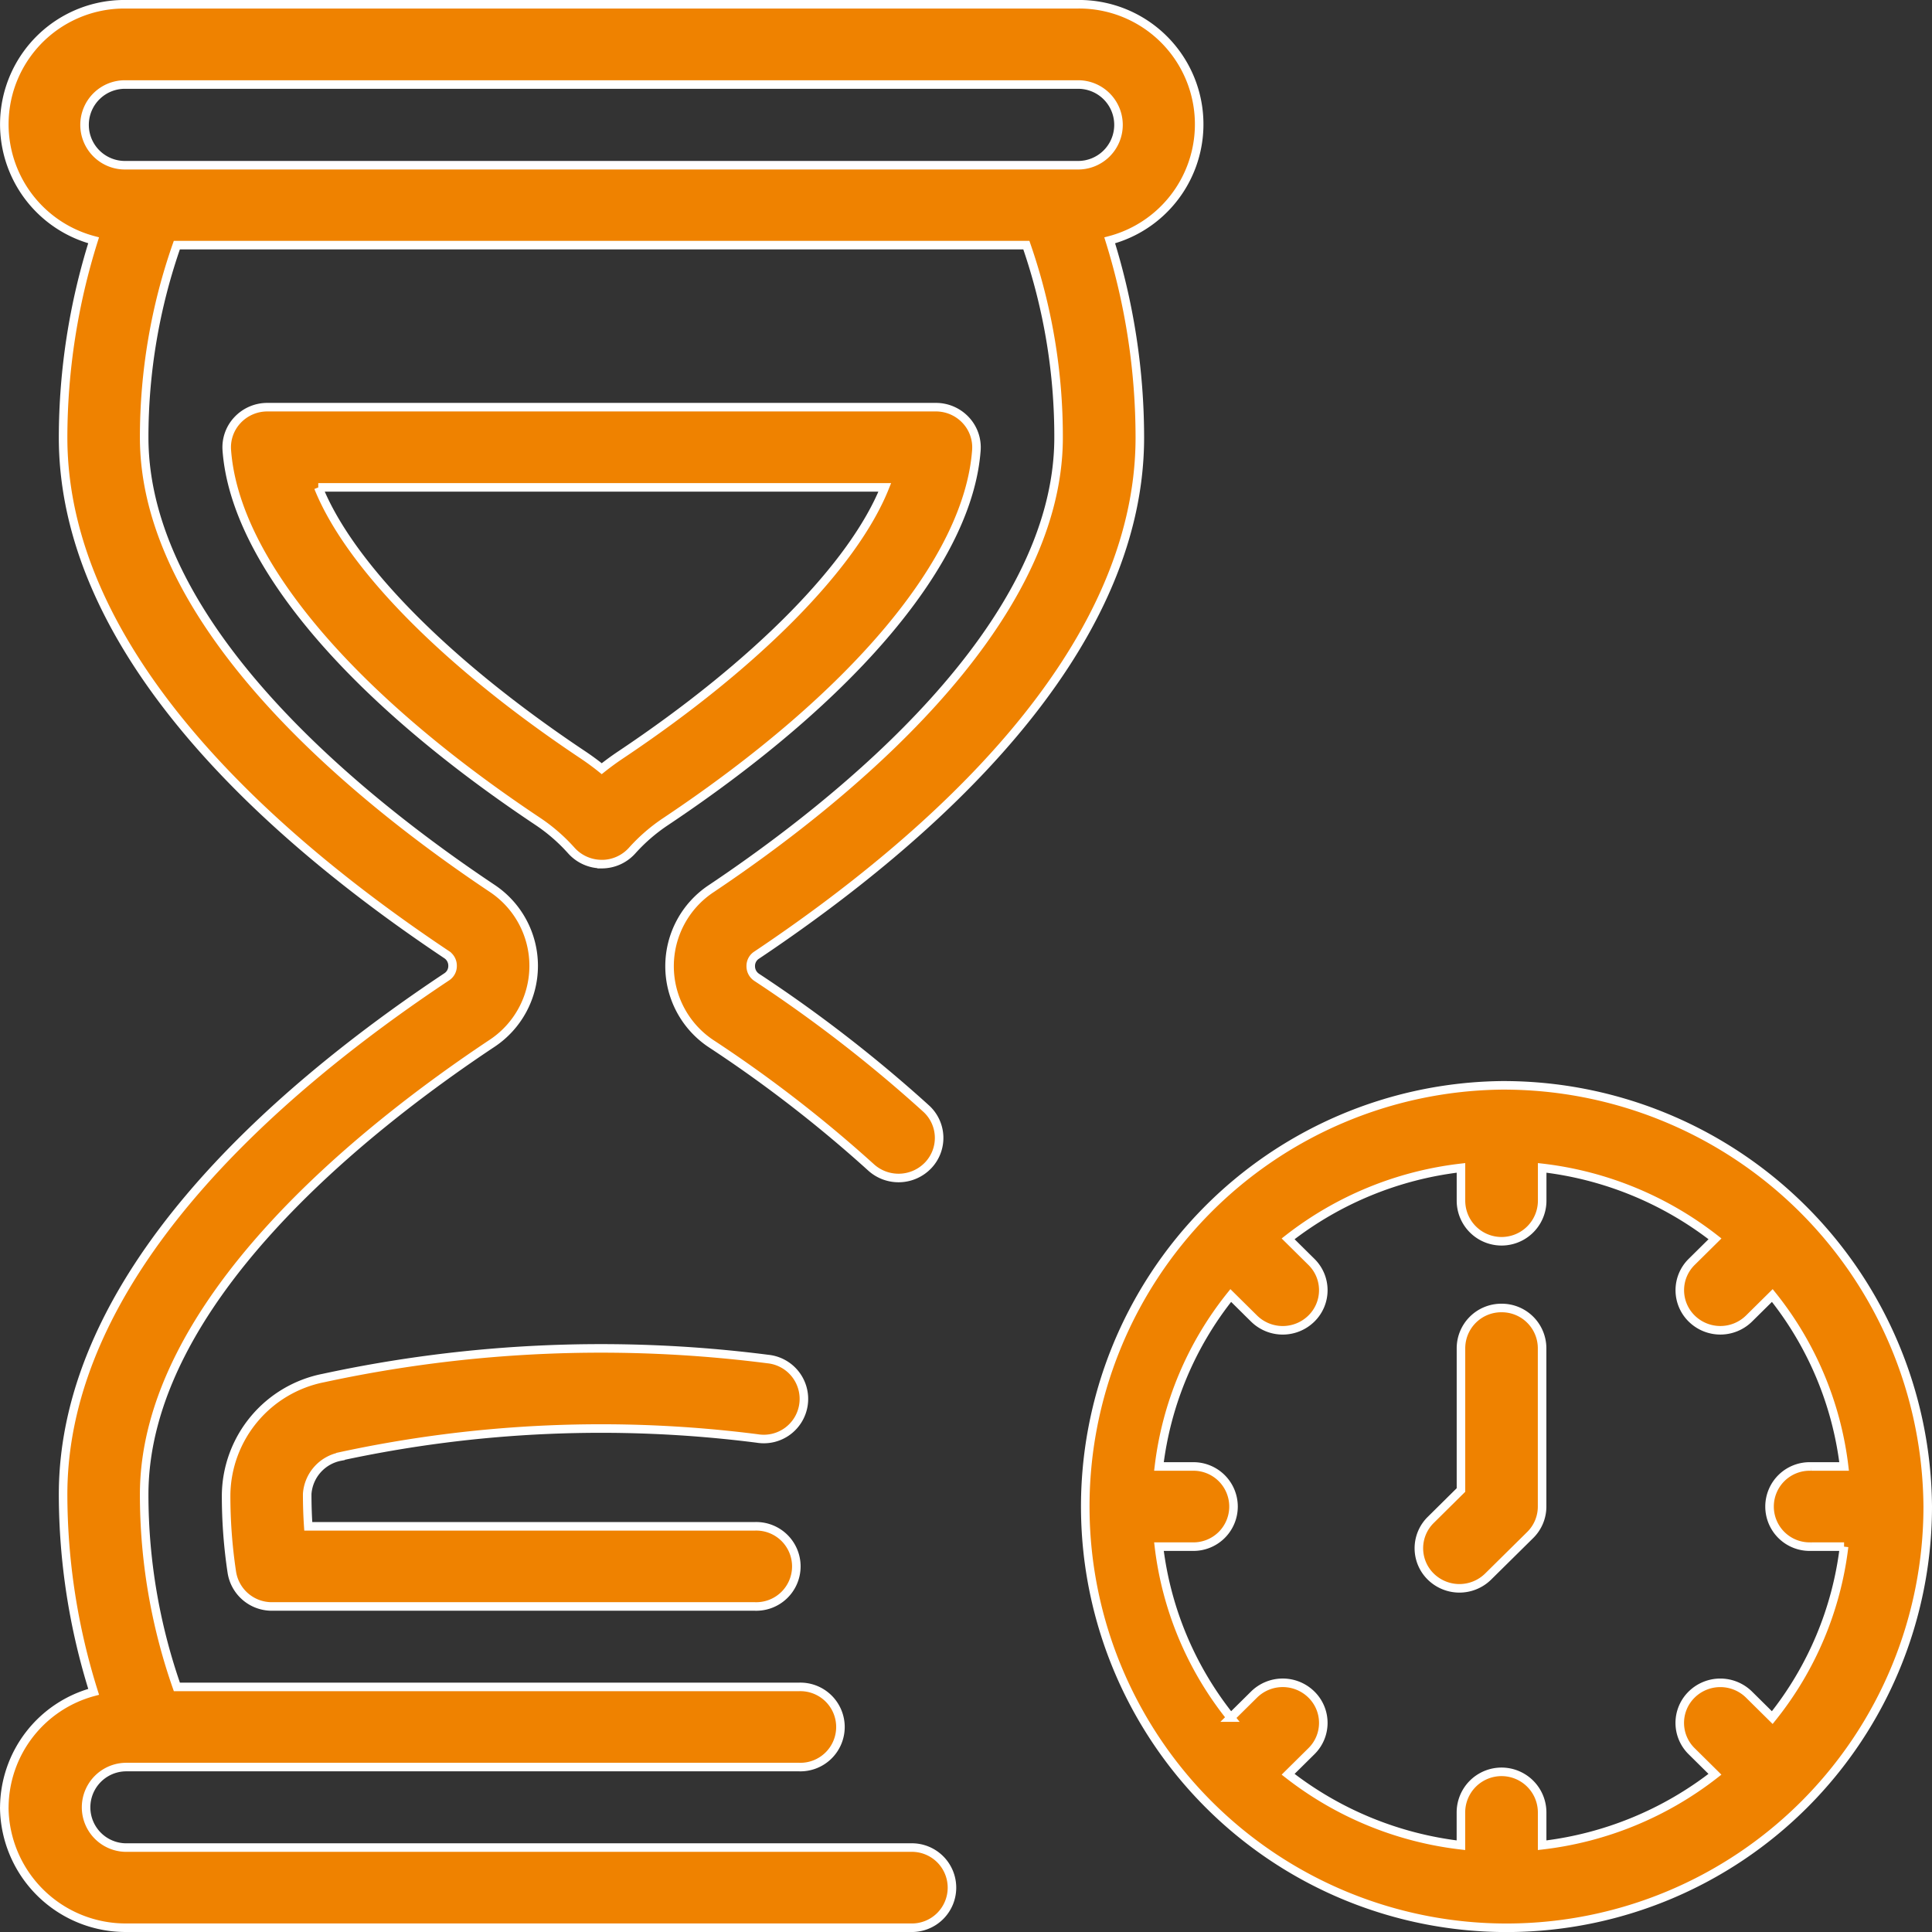
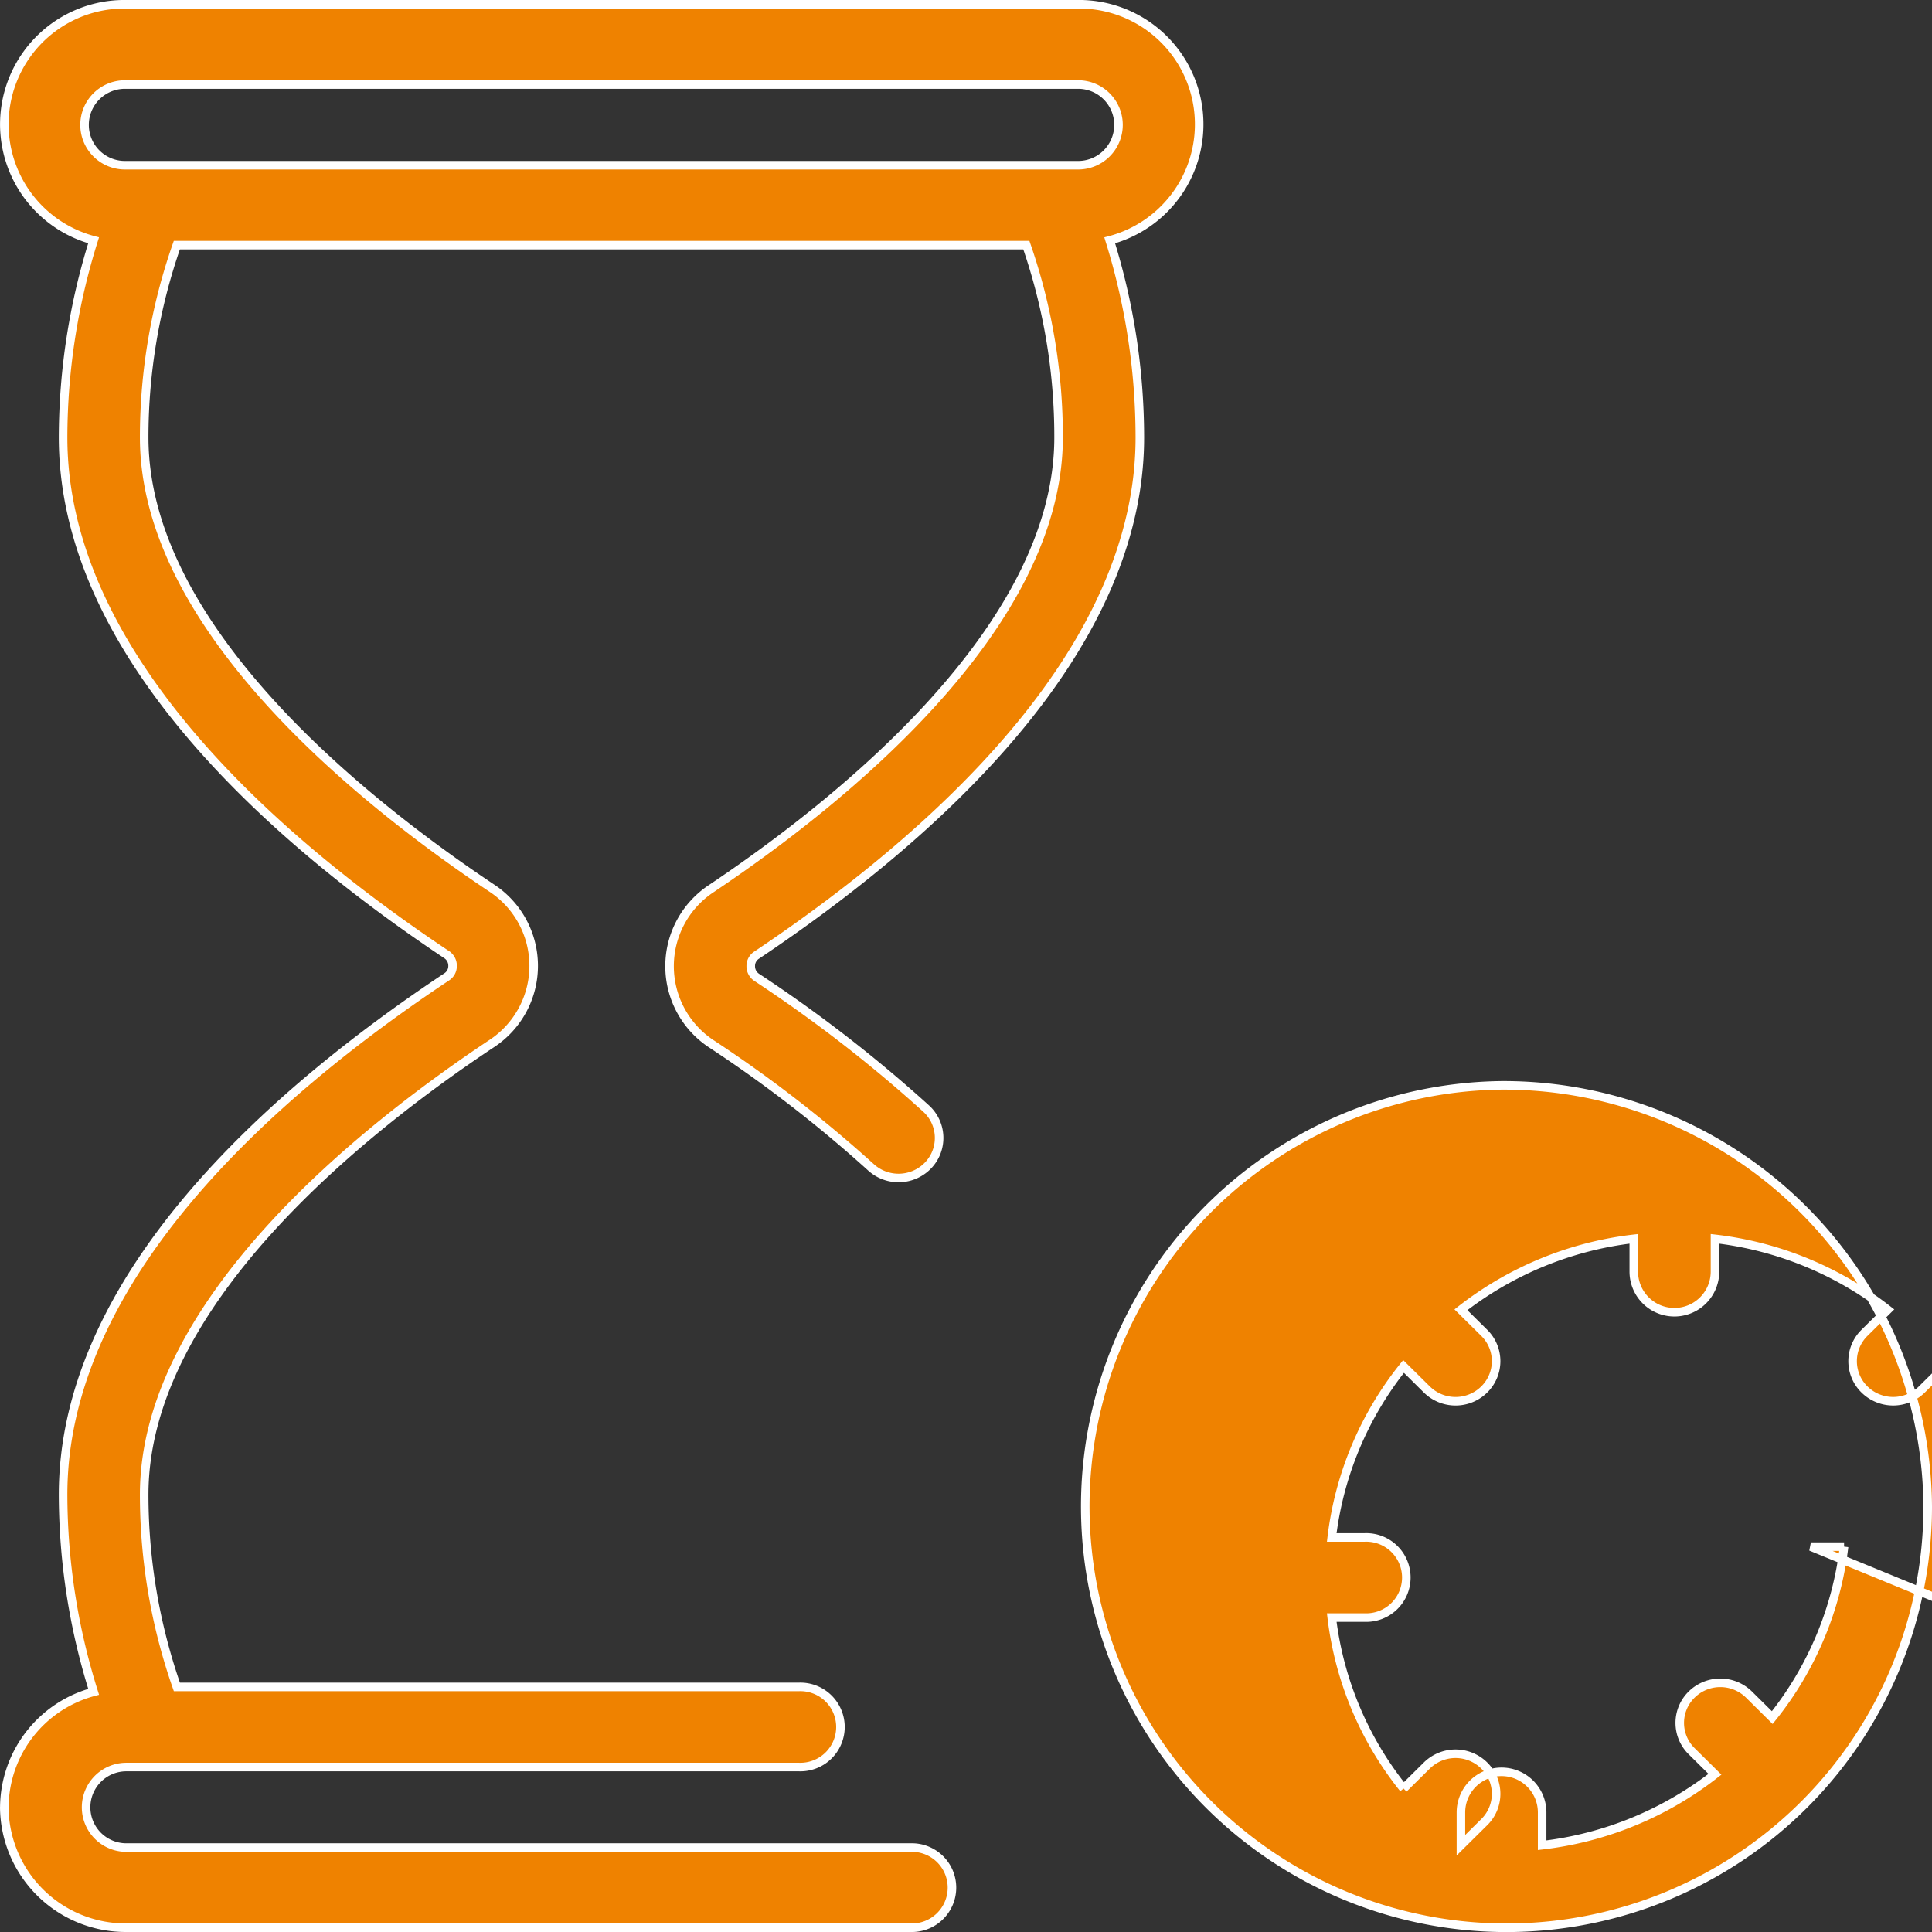
<svg xmlns="http://www.w3.org/2000/svg" width="45.2" height="45.2" viewBox="0 0 45.2 45.2">
  <rect x="0" y="0" width="45.2" height="45.2" fill="#333333" stroke="none" />
  <g id="_x37_8" transform="translate(-5.173 -2.4)">
-     <path id="Path_1847" data-name="Path 1847" d="M13.421,38.568a28.858,28.858,0,0,1,9.751-.418.938.938,0,1,0,.245-1.859,30.754,30.754,0,0,0-10.393.444,2.823,2.823,0,0,0-2.28,2.726,11.986,11.986,0,0,0,.134,1.819.946.946,0,0,0,.938.8h11.3a.938.938,0,1,0,0-1.875H12.666q-.025-.367-.025-.759a.958.958,0,0,1,.78-.874Z" transform="translate(-0.281 -2.096)" fill="#ef8200" stroke="#fff" stroke-width="0.2" />
-     <path id="Path_1848" data-name="Path 1848" d="M19.531,23.246a.954.954,0,0,0,.711-.316,4.112,4.112,0,0,1,.781-.677c4.436-2.963,7.088-6.131,7.274-8.692a.931.931,0,0,0-.252-.706.952.952,0,0,0-.694-.3H11.706a.954.954,0,0,0-.694.3.929.929,0,0,0-.252.706c.187,2.56,2.838,5.725,7.273,8.683a4.117,4.117,0,0,1,.787.683.955.955,0,0,0,.711.318ZM12.9,14.432H26.154c-.731,1.822-2.985,4.124-6.195,6.268q-.22.148-.427.313-.211-.17-.438-.322c-3.208-2.14-5.461-4.438-6.192-6.259Z" transform="translate(-0.281 -0.629)" fill="#ef8200" stroke="#fff" stroke-width="0.2" />
    <path id="Path_1849" data-name="Path 1849" d="M5.273,44.678A2.84,2.84,0,0,0,8.129,47.5H26.476a.938.938,0,1,0,0-1.875H8.129a.942.942,0,1,1,0-1.884H23.867a.938.938,0,1,0,0-1.875H9.311a13.617,13.617,0,0,1-.765-4.5c0-4.476,5.1-8.535,8.135-10.554a2.176,2.176,0,0,0,.005-3.629c-3.04-2.03-8.14-6.1-8.14-10.548a13.612,13.612,0,0,1,.764-4.5H29.185a13.659,13.659,0,0,1,.754,4.5c0,4.448-5.095,8.524-8.125,10.554a2.176,2.176,0,0,0,0,3.631,30.673,30.673,0,0,1,3.736,2.89.958.958,0,0,0,1.341-.05.929.929,0,0,0-.051-1.325,32.558,32.558,0,0,0-3.963-3.069.311.311,0,0,1-.14-.266.3.3,0,0,1,.139-.255c4.089-2.739,8.964-7.063,8.964-12.11a15.515,15.515,0,0,0-.705-4.612A2.808,2.808,0,0,0,30.367,2.5H8.127a2.808,2.808,0,0,0-.764,5.522,15.428,15.428,0,0,0-.714,4.612c0,5.049,4.881,9.368,8.973,12.1a.309.309,0,0,1,.139.266.3.3,0,0,1-.136.253c-4.095,2.723-8.976,7.035-8.976,12.112a15.431,15.431,0,0,0,.715,4.616,2.815,2.815,0,0,0-2.09,2.7Zm2.853-40.3h22.24a.944.944,0,1,1,0,1.887c-1.566,0,6.2,0-22.24,0a.944.944,0,1,1,0-1.887Z" transform="translate(0)" fill="#ef8200" stroke="#fff" stroke-width="0.2" />
-     <path id="Path_1850" data-name="Path 1850" d="M36.676,29.478a9.855,9.855,0,1,0,9.971,9.854A9.927,9.927,0,0,0,36.676,29.478ZM43.914,40.27h.776a7.884,7.884,0,0,1-1.68,4l-.545-.539a.956.956,0,0,0-1.341,0,.929.929,0,0,0,0,1.326l.545.539a8.079,8.079,0,0,1-4.043,1.66v-.767a.949.949,0,0,0-1.9,0v.767a8.079,8.079,0,0,1-4.043-1.66l.545-.539a.929.929,0,0,0,0-1.326.956.956,0,0,0-1.342,0l-.545.539a7.884,7.884,0,0,1-1.68-4h.776a.938.938,0,1,0,0-1.875h-.776a7.885,7.885,0,0,1,1.68-4l.545.539a.956.956,0,0,0,1.342,0,.929.929,0,0,0,0-1.326l-.545-.539a8.079,8.079,0,0,1,4.044-1.66v.767a.949.949,0,0,0,1.9,0v-.767a8.079,8.079,0,0,1,4.043,1.66l-.545.539a.929.929,0,0,0,0,1.326.956.956,0,0,0,1.341,0l.545-.539a7.885,7.885,0,0,1,1.68,4h-.776a.938.938,0,1,0,0,1.875Z" transform="translate(3.626 -1.686)" fill="#ef8200" stroke="#fff" stroke-width="0.2" />
-     <path id="Path_1851" data-name="Path 1851" d="M37.111,35.034a.943.943,0,0,0-.949.938v3.32l-.707.7a.93.93,0,0,0,0,1.326.957.957,0,0,0,1.342,0l.985-.973a.934.934,0,0,0,.278-.663V35.971a.943.943,0,0,0-.949-.937Z" transform="translate(3.191 -2.033)" fill="#ef8200" stroke="#fff" stroke-width="0.2" />
+     <path id="Path_1850" data-name="Path 1850" d="M36.676,29.478a9.855,9.855,0,1,0,9.971,9.854A9.927,9.927,0,0,0,36.676,29.478ZM43.914,40.27h.776a7.884,7.884,0,0,1-1.68,4l-.545-.539a.956.956,0,0,0-1.341,0,.929.929,0,0,0,0,1.326l.545.539a8.079,8.079,0,0,1-4.043,1.66v-.767a.949.949,0,0,0-1.9,0v.767l.545-.539a.929.929,0,0,0,0-1.326.956.956,0,0,0-1.342,0l-.545.539a7.884,7.884,0,0,1-1.68-4h.776a.938.938,0,1,0,0-1.875h-.776a7.885,7.885,0,0,1,1.68-4l.545.539a.956.956,0,0,0,1.342,0,.929.929,0,0,0,0-1.326l-.545-.539a8.079,8.079,0,0,1,4.044-1.66v.767a.949.949,0,0,0,1.9,0v-.767a8.079,8.079,0,0,1,4.043,1.66l-.545.539a.929.929,0,0,0,0,1.326.956.956,0,0,0,1.341,0l.545-.539a7.885,7.885,0,0,1,1.68,4h-.776a.938.938,0,1,0,0,1.875Z" transform="translate(3.626 -1.686)" fill="#ef8200" stroke="#fff" stroke-width="0.2" />
  </g>
</svg>